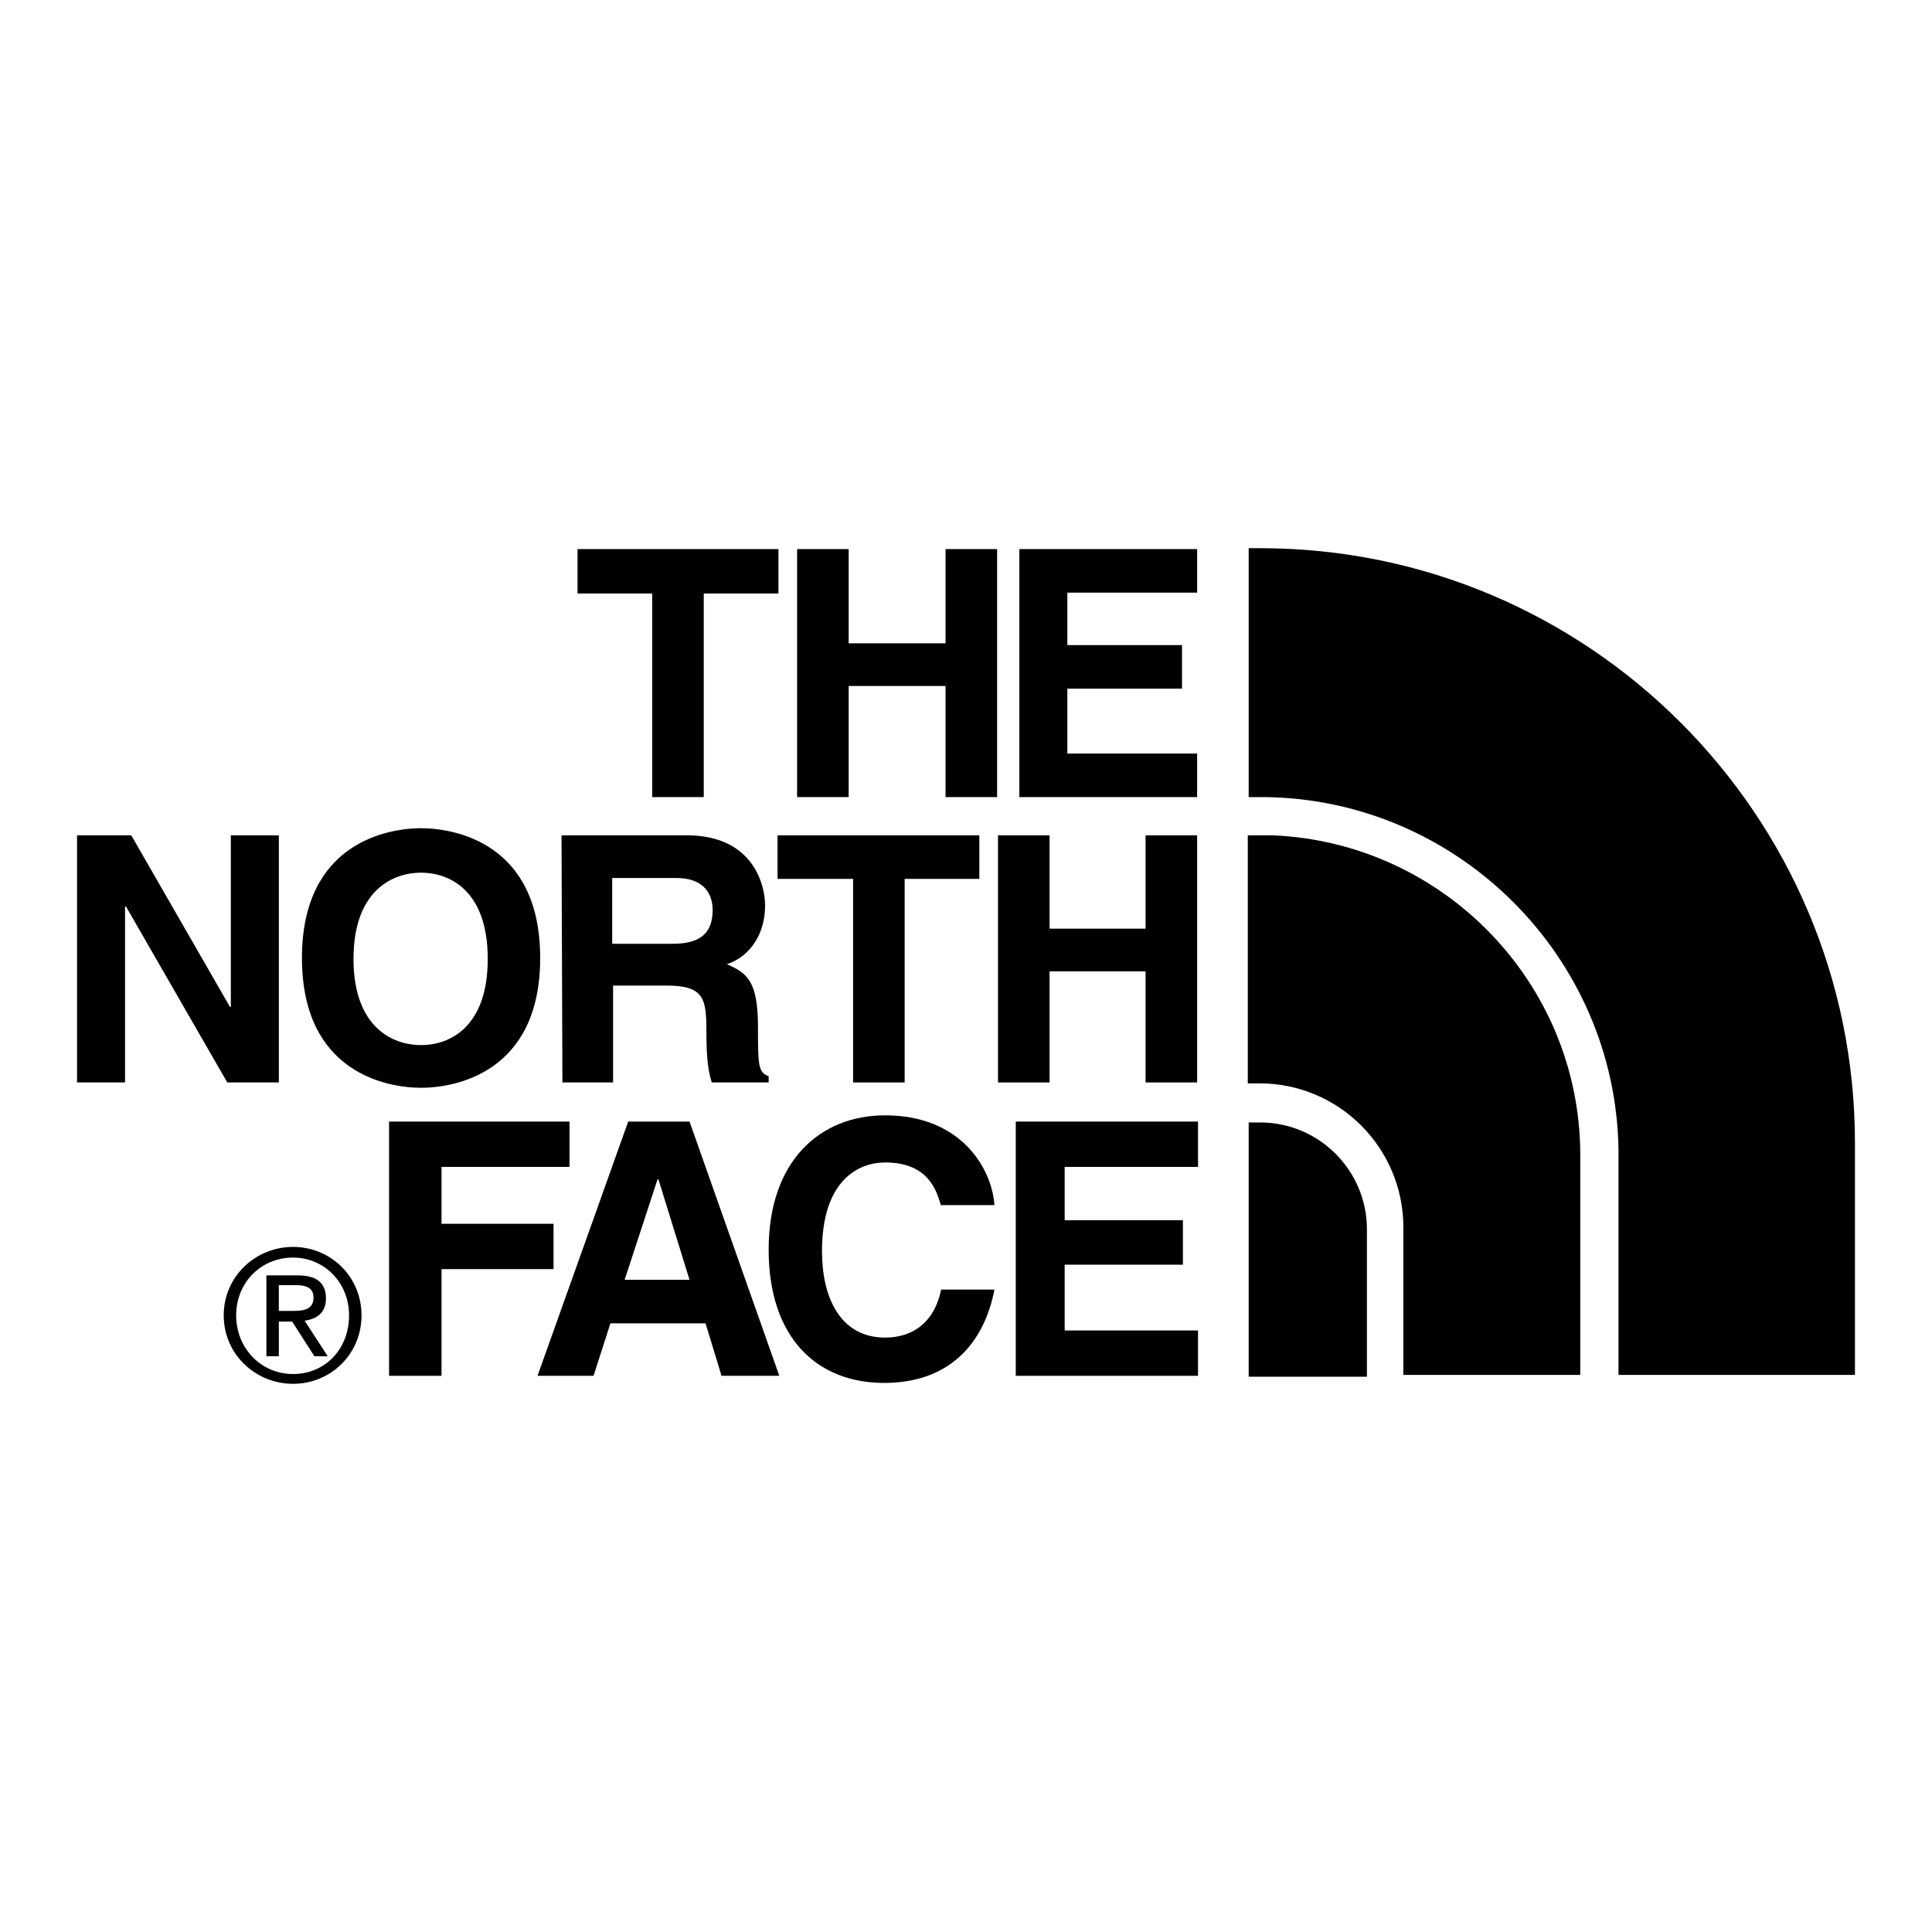
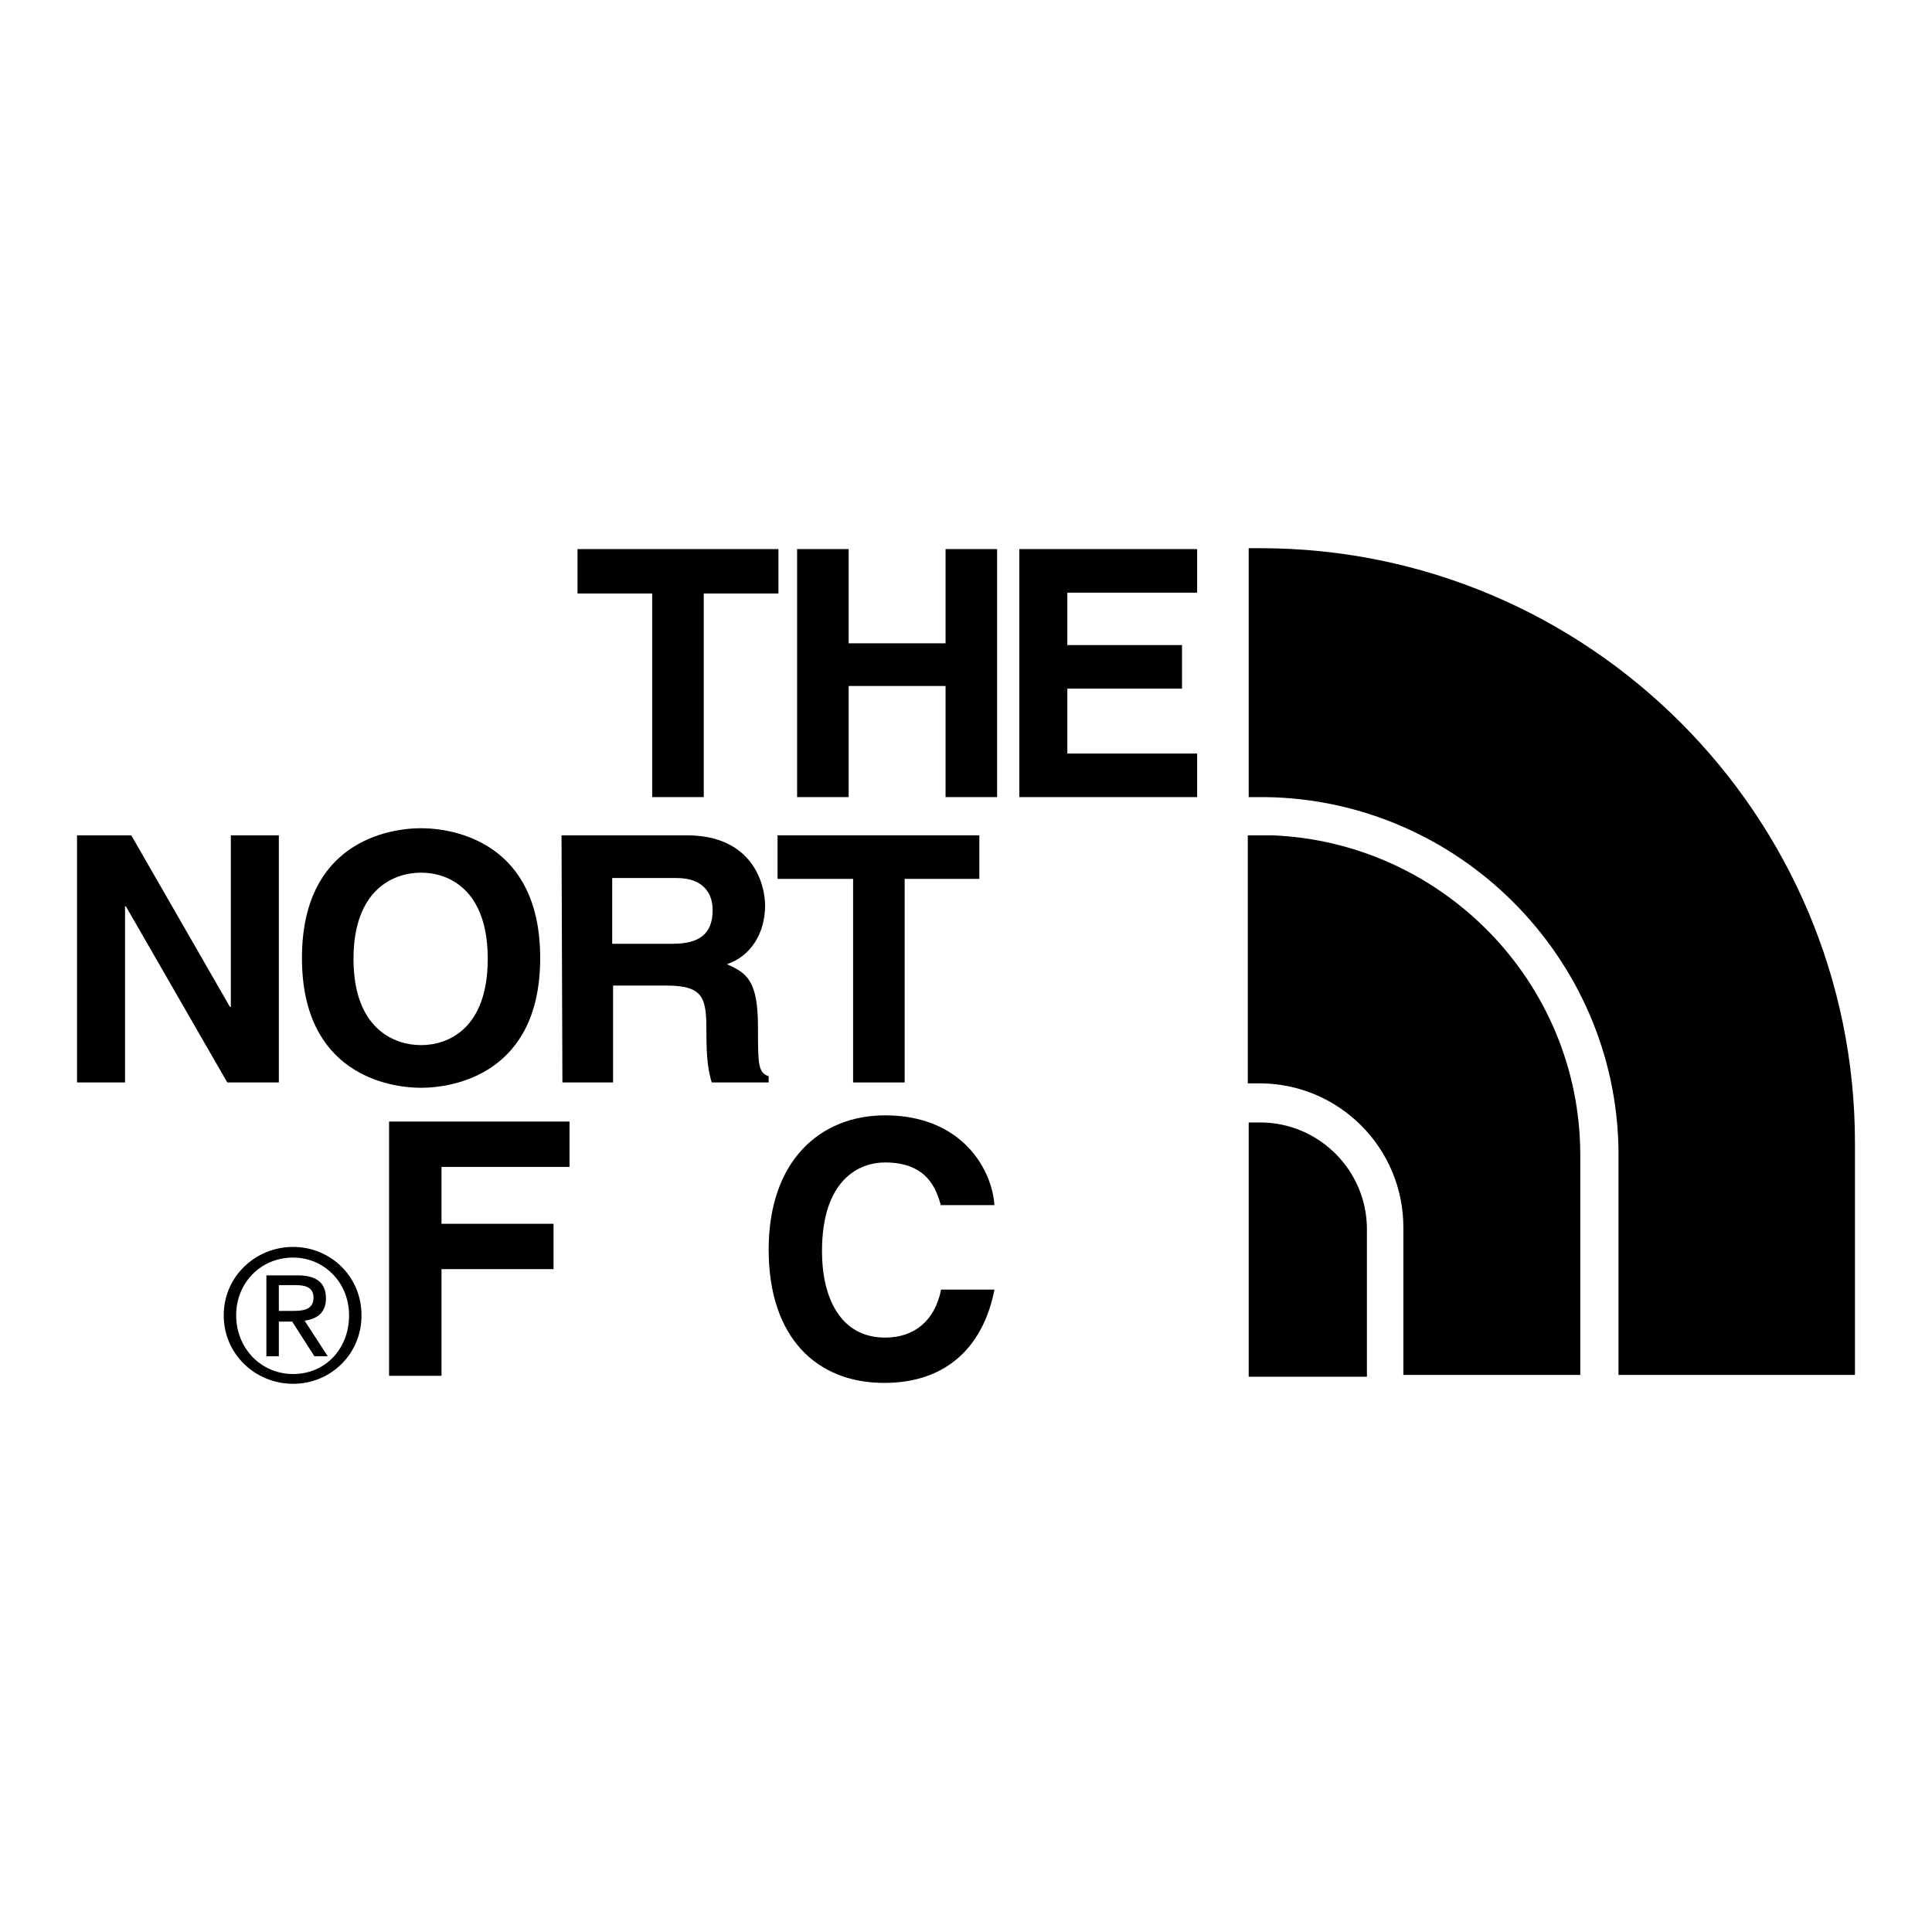
<svg xmlns="http://www.w3.org/2000/svg" id="layer" x="0px" y="0px" viewBox="0 0 652 652" style="enable-background:new 0 0 652 652;" xml:space="preserve">
  <g>
    <g>
      <polygon points="237.5,269 220.1,269 220.1,200.3 194.9,200.3 194.9,185.3 262.7,185.3 262.7,200.3 237.5,200.3   " />
      <polygon points="286.4,231.5 286.4,269 269,269 269,185.3 286.4,185.3 286.4,217.1 319.1,217.1 319.1,185.3 336.5,185.3    336.5,269 319.1,269 319.1,231.5   " />
      <polygon points="404,200 360.2,200 360.2,217.7 398.9,217.7 398.9,232.4 360.2,232.4 360.2,254.3 404,254.3 404,269 344,269    344,185.3 404,185.3   " />
      <polygon points="77.9,281.9 94.1,281.9 94.1,365.3 76.7,365.3 42.5,305.9 42.2,305.9 42.2,365.3 26,365.3 26,281.9 44.3,281.9    77.6,339.8 77.9,339.8   " />
      <path d="M142.1,279.5c11.1,0,40.2,4.8,40.2,43.8s-29.1,43.8-40.2,43.8s-40.2-4.8-40.2-43.8S131,279.5,142.1,279.5 M142.1,352.7   c9.3,0,22.5-5.7,22.5-29.1s-13.2-29.1-22.5-29.1c-9.3,0-22.8,5.7-22.8,29.1S132.8,352.7,142.1,352.7" />
      <polygon points="305.3,365.3 287.9,365.3 287.9,296.6 262.4,296.6 262.4,281.9 330.5,281.9 330.5,296.6 305.3,296.6   " />
-       <polygon points="354.2,327.8 354.2,365.3 336.8,365.3 336.8,281.9 354.2,281.9 354.2,313.4 386.6,313.4 386.6,281.9 404,281.9    404,365.3 386.6,365.3 386.6,327.8   " />
      <path d="M189.5,281.9h42.3c22.2,0,26.4,16.5,26.4,23.7c0,9.3-4.8,17.1-12.9,19.8c6.9,3,10.5,5.7,10.5,21.3c0,12.3,0,15.3,3.6,16.5   v2.1h-19.2c-1.2-3.9-1.8-8.1-1.8-16.8c0-11.4-0.6-15.9-13.5-15.9h-18v32.7h-17.1L189.5,281.9L189.5,281.9z M227,318.5   c9,0,13.5-3.3,13.5-11.4c0-4.5-2.1-10.8-12.3-10.8h-21.6v22.2C206.6,318.5,227,318.5,227,318.5z" />
      <polygon points="149,464.3 131.3,464.3 131.3,378.5 192.2,378.5 192.2,393.8 149,393.8 149,413 186.8,413 186.8,428.3 149,428.3      " />
-       <path d="M200.3,464.3h-18.9l30.6-85.8h20.7l30.3,85.8h-19.5l-5.4-17.7H206L200.3,464.3z M210.8,431.9h21.9L222.2,398h-0.3   L210.8,431.9z" />
      <path d="M317.6,407c-1.5-5.1-4.2-14.7-18.9-14.7c-8.7,0-21.3,5.7-21.3,30c0,15.3,6,29.1,21.3,29.1c9.9,0,16.8-5.7,18.9-16.2h18   c-3.6,18.6-15.6,31.5-37.2,31.5c-22.8,0-39-15.3-39-45c0-30,17.4-45.3,39.3-45.3c25.5,0,36,17.7,36.9,30.3h-18   C317.6,406.7,317.6,407,317.6,407z" />
-       <polygon points="404.3,393.8 359.3,393.8 359.3,411.8 399.2,411.8 399.2,426.8 359.3,426.8 359.3,449 404.3,449 404.3,464.3    342.8,464.3 342.8,378.5 404.3,378.5   " />
      <path d="M98.9,420.8c12.6,0,23.1,9.9,23.1,23.1S111.5,467,98.9,467s-23.4-9.9-23.4-23.1S86.3,420.8,98.9,420.8 M98.9,463.7   c10.8,0,18.9-8.4,18.9-19.8c0-11.1-8.4-19.5-18.9-19.5c-10.8,0-19.2,8.4-19.2,19.5C79.7,455,88.1,463.7,98.9,463.7 M89.9,430.4   h10.5c6.3,0,9.6,2.4,9.6,7.8c0,4.8-3,6.9-7.2,7.5l7.8,12h-4.5L98.6,446h-4.5v11.7h-4.2C89.9,457.7,89.9,430.4,89.9,430.4z    M94.1,442.4h4.5c3.6,0,7.2-0.3,7.2-4.5c0-3.6-3-4.2-6-4.2h-5.7V442.4z" />
      <path d="M461.3,458.9v-44.1c0-19.8-16.2-36-36-36h-3.9v85.8h39.9V458.9L461.3,458.9z" />
      <path d="M626,458.9v-73.2C626,275,536,185,425.3,185h-2.1h0.3h-2.1v84h5.7c65.1,0.9,118.2,54,119.1,119.1v58.5l0,0V464H626V458.9   L626,458.9z" />
      <path d="M533.3,461.9v-72.6c-0.3-57.9-46.5-105-103.8-107.4l0,0h-1.8c-0.9,0-1.5,0-2.4,0h-2.4h0.3h-2.1v15.6v68.1h1.8l0,0h2.1   c27,0,48.6,21.9,48.6,48.6V464h59.7L533.3,461.9L533.3,461.9z" />
    </g>
  </g>
</svg>